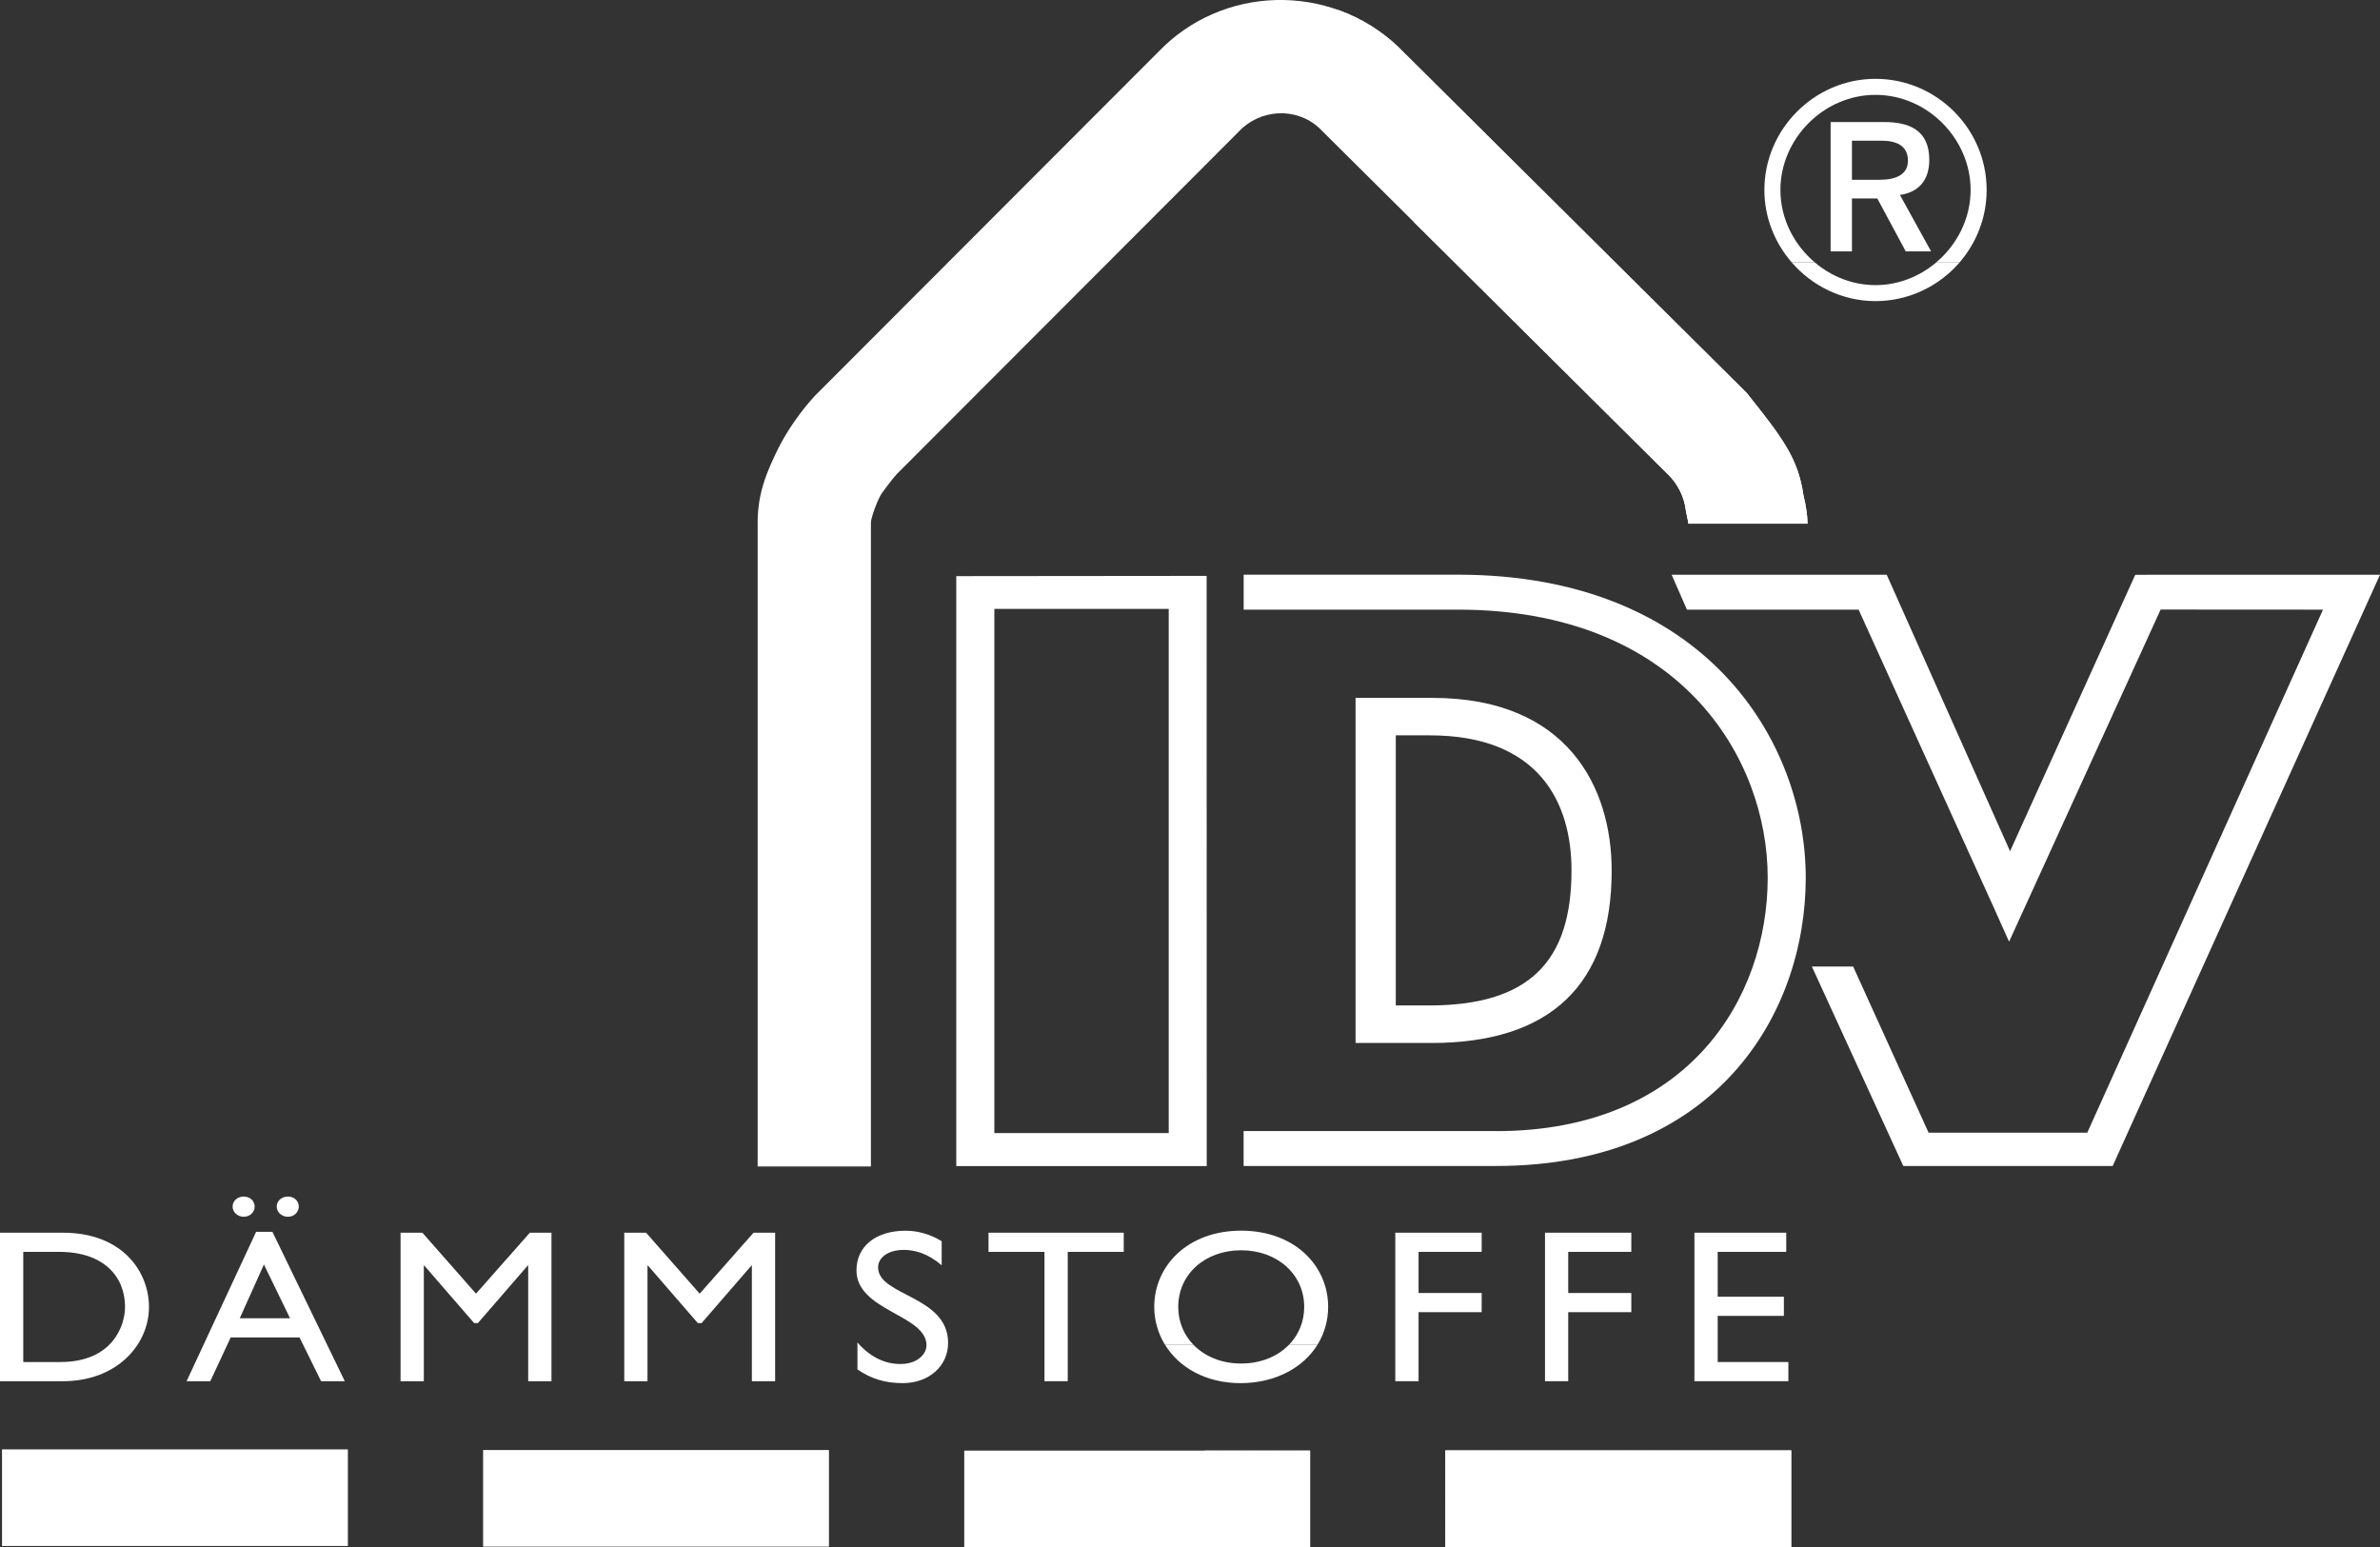
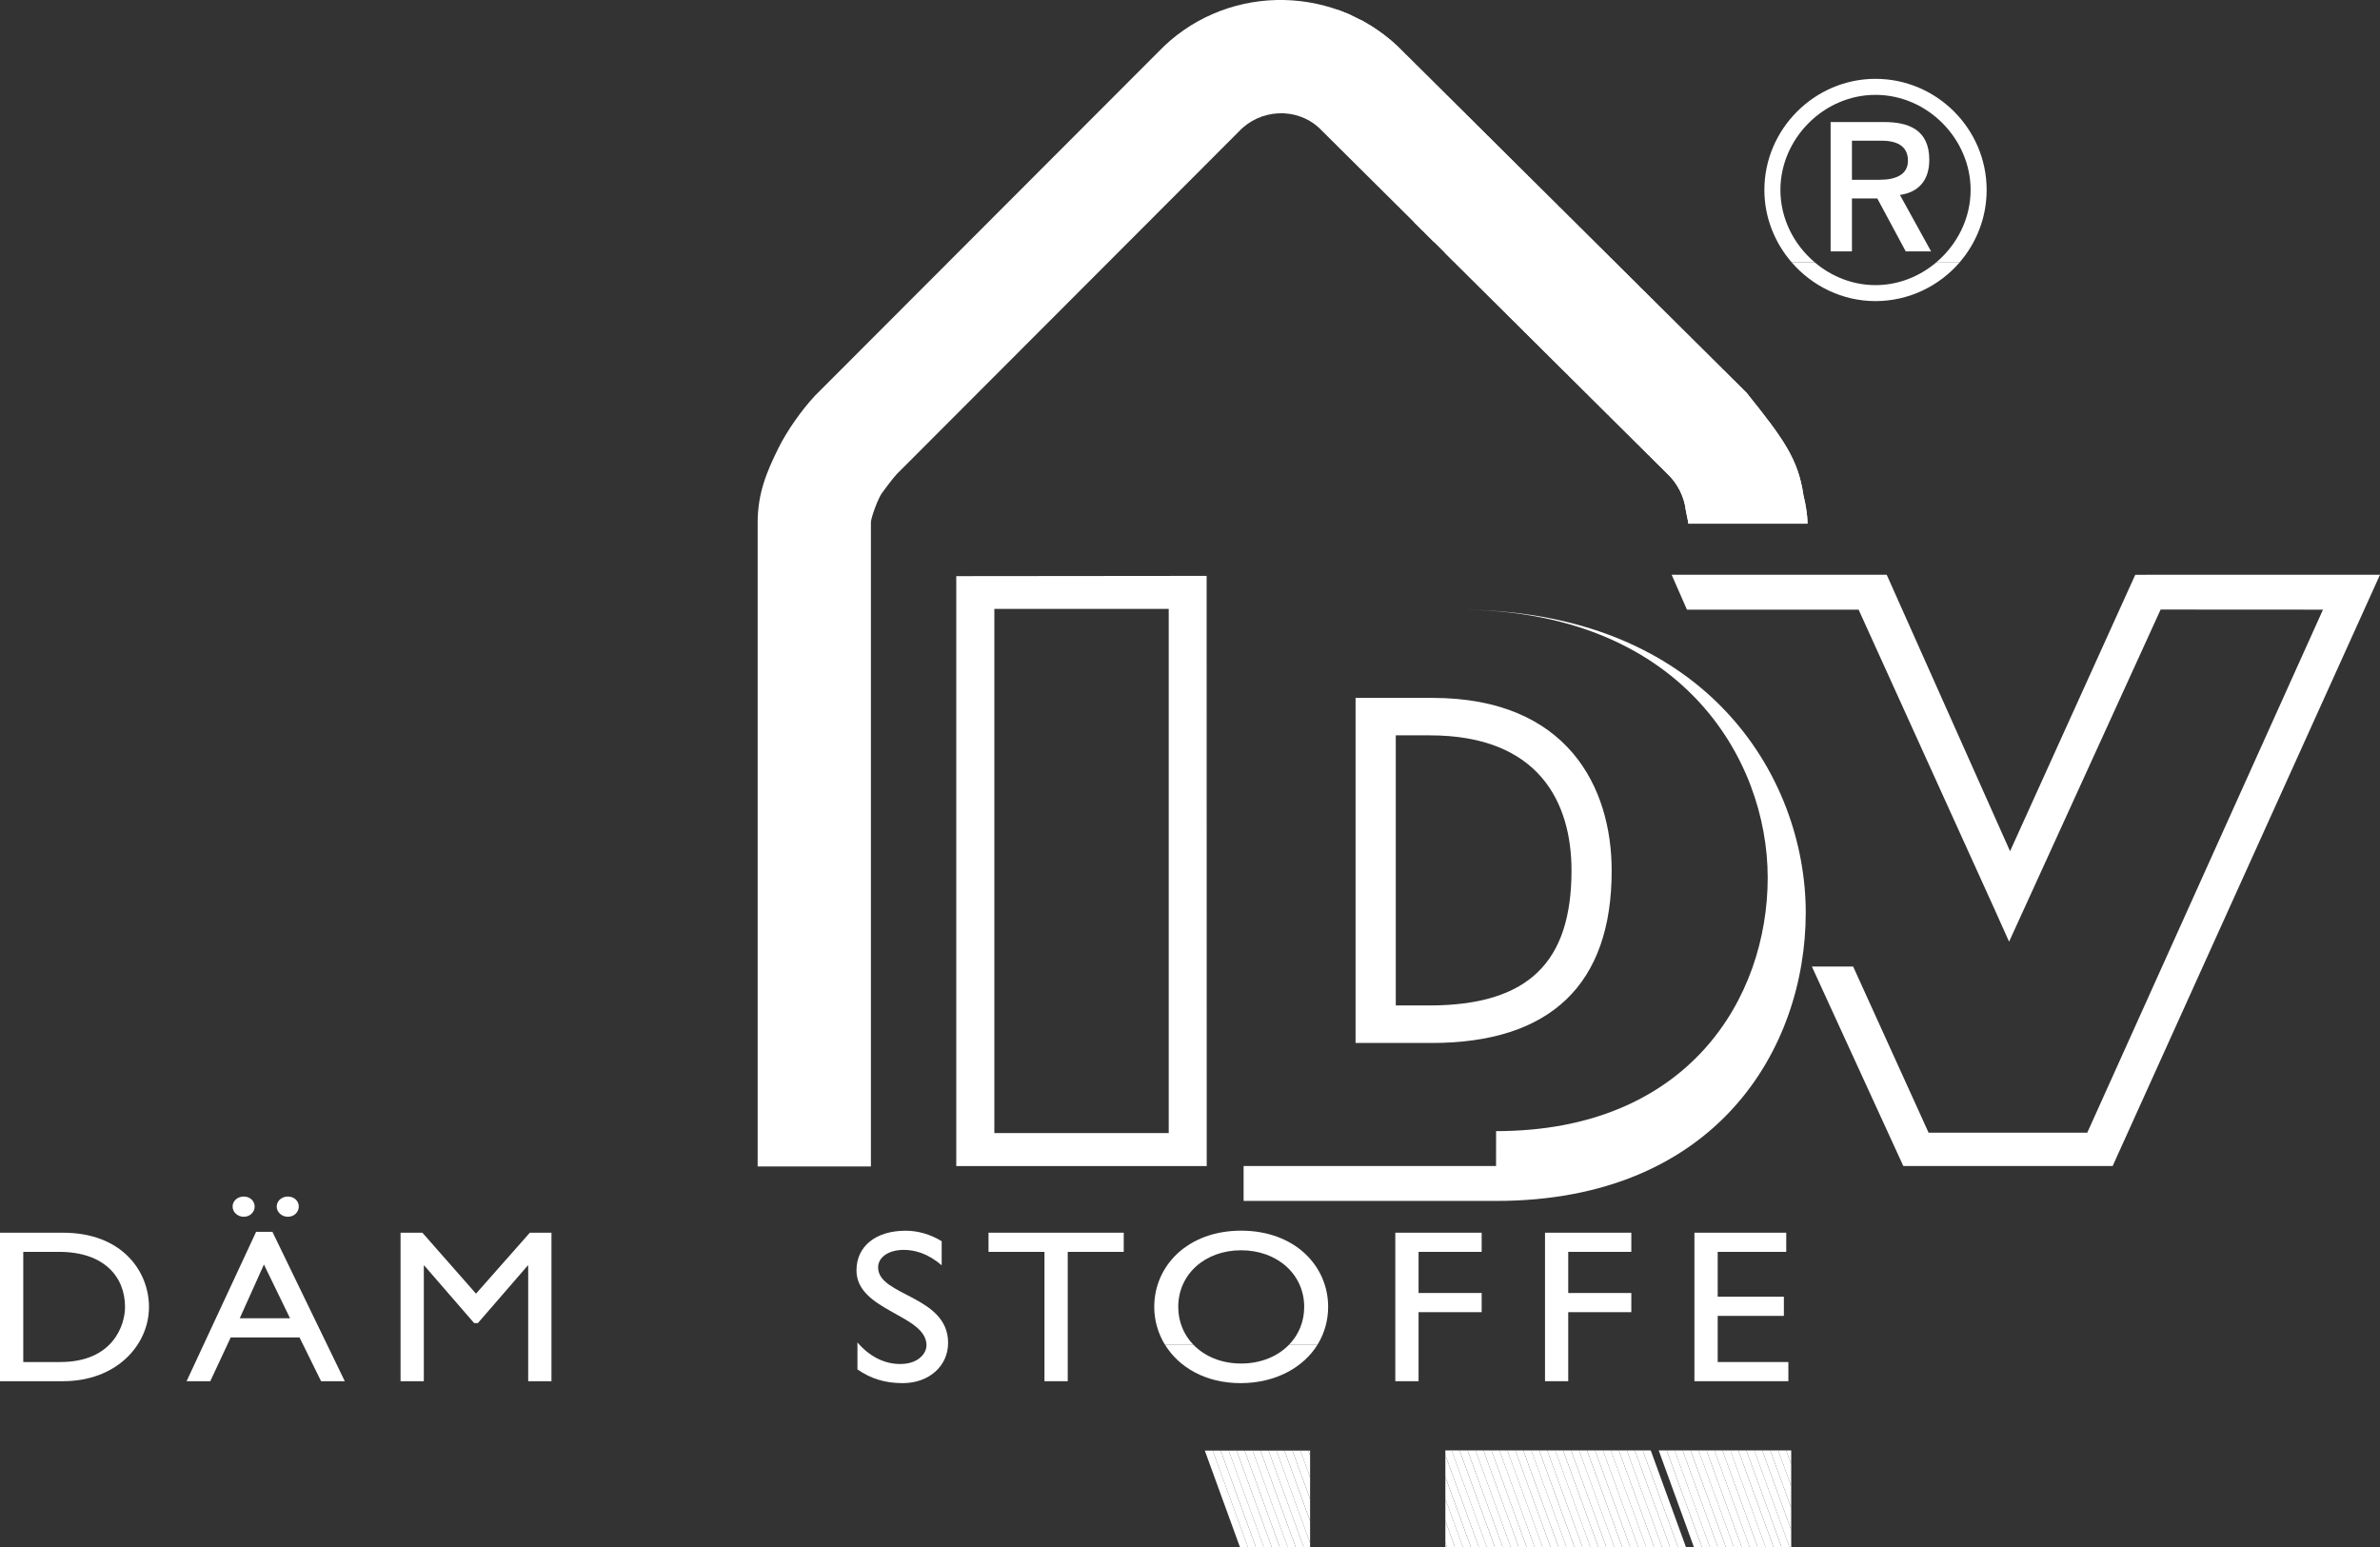
<svg xmlns="http://www.w3.org/2000/svg" id="Ebene_1" viewBox="0 0 492.99 320.49" width="492.99" height="320.49">
  <rect x="0" y="0" width="492.99" height="320.49" fill="#333333" stroke="none" />
  <defs>
    <style>.cls-1,.cls-2,.cls-3{fill:#fff;}.cls-2{fill-rule:evenodd;}.cls-3{clip-rule:evenodd;}.cls-4{clip-path:url(#clippath-1);}.cls-5{clip-path:url(#clippath);}</style>
    <clipPath id="clippath">
      <path class="cls-1" d="M373.56,102.59c.47,1.97,.82,3.79,.84,5.88h-24.67c-.03-.32-.2-1.2-.27-1.45l-.28-1.43c-.31-2.63-1.66-5.45-3.8-7.44L273.2,26.46c-4.71-4.3-12.19-3.93-16.61,.81l-70.85,70.95c-1.08,1.18-2.97,3.8-2.97,3.8-.8,.95-2.37,5.22-2.37,6.19V241.62h-23.46V108.2c0-5.94,1.82-10.38,4.31-15.4,1.78-3.58,4.74-7.8,7.57-10.84L239.85,10.83c13.29-13.95,35.47-14.47,49.57-1.32l72.37,71.86c7.57,9.45,10.68,13.67,11.77,21.21h0Z" />
    </clipPath>
    <clipPath id="clippath-1">
      <path class="cls-3" d="M299.39,300.44h71.64v20.01h-71.64v-20.01h0Zm-99.66,.04h71.64v20.01h-71.64v-20.01h0Zm-99.66-.13h71.64v20.01H100.07v-20.01h0Zm-99.66-.13H72.06v20.01H.42v-20.01H.42Z" />
    </clipPath>
  </defs>
  <path class="cls-2" d="M0,286.1H13.07c11.06,0,17.79-7.49,17.79-15.38,0-7.26-5.45-15.38-17.84-15.38H0v30.76H0Zm4.82-26.79h7.42c9.39,0,13.66,5.23,13.66,11.41,0,3.79-2.51,11.41-13.42,11.41H4.82v-22.82h0Z" />
  <path class="cls-2" d="M50.49,247.85c-1.28,0-2.31,.9-2.31,2.07s1.03,2.12,2.31,2.12,2.26-.95,2.26-2.12-.98-2.07-2.26-2.07h0Zm9.14,0c-1.28,0-2.31,.9-2.31,2.07s1.03,2.12,2.31,2.12,2.26-.95,2.26-2.12-.98-2.07-2.26-2.07h0Zm-3.19,7.31h-3.39l-14.4,30.94h4.91l4.23-9.07h14.25l4.47,9.07h4.91l-14.99-30.94h0Zm-1.77,6.77l5.41,11.14h-10.42l5.01-11.14h0Z" />
  <polygon class="cls-1" points="114.23 255.34 109.75 255.34 98.6 267.97 87.49 255.34 82.97 255.34 82.97 286.1 87.79 286.1 87.79 262.15 87.89 262.15 98.21 274.06 98.99 274.06 109.31 262.15 109.41 262.15 109.41 286.1 114.23 286.1 114.23 255.34 114.23 255.34" />
-   <polygon class="cls-1" points="160.56 255.34 156.09 255.34 144.93 267.97 133.83 255.34 129.31 255.34 129.31 286.1 134.12 286.1 134.12 262.15 134.22 262.15 144.54 274.06 145.33 274.06 155.65 262.15 155.74 262.15 155.74 286.1 160.56 286.1 160.56 255.34 160.56 255.34" />
  <path class="cls-1" d="M195.05,257.1c-2.36-1.44-4.91-2.17-7.47-2.17-6.14,0-10.17,3.2-10.17,8.21,0,8.43,14.5,9.16,14.5,15.52,0,1.71-1.72,3.88-5.45,3.88-3.29,0-6.39-1.58-8.85-4.47v5.59c2.8,1.94,5.75,2.84,9.39,2.84,5.41,0,9.39-3.52,9.39-8.34,0-9.79-14.5-9.7-14.5-15.61,0-2.17,2.21-3.65,5.31-3.65,2.26,0,5.01,.72,7.86,3.2v-5.01h0Z" />
  <polygon class="cls-1" points="232.77 255.34 204.76 255.34 204.76 259.31 216.35 259.31 216.35 286.1 221.17 286.1 221.17 259.31 232.77 259.31 232.77 255.34 232.77 255.34" />
  <path class="cls-2" d="M241.29,278.5c2.86,4.69,8.38,8,15.69,8s13.1-3.33,15.95-8h-5.88c-2.35,2.45-5.87,3.94-9.97,3.94s-7.58-1.49-9.93-3.94h-5.86Z" />
  <path class="cls-2" d="M247.15,278.5c-1.95-2.04-3.09-4.73-3.09-7.79,0-6.77,5.55-11.73,13.02-11.73s13.07,4.96,13.07,11.73c0,3.05-1.14,5.75-3.1,7.79h5.88c1.43-2.34,2.18-5.02,2.18-7.79,0-8.57-6.98-15.79-18.03-15.79s-17.99,7.26-17.99,15.79c0,2.78,.77,5.45,2.19,7.79h5.86Z" />
  <polygon class="cls-1" points="306.91 255.34 289.02 255.34 289.02 286.1 293.84 286.1 293.84 271.8 306.91 271.8 306.91 267.83 293.84 267.83 293.84 259.31 306.91 259.31 306.91 255.34 306.91 255.34" />
  <polygon class="cls-1" points="337.91 255.34 320.03 255.34 320.03 286.1 324.84 286.1 324.84 271.8 337.91 271.8 337.91 267.83 324.84 267.83 324.84 259.31 337.91 259.31 337.91 255.34 337.91 255.34" />
  <polygon class="cls-1" points="370 255.34 350.98 255.34 350.98 286.1 370.44 286.1 370.44 282.13 355.8 282.13 355.8 272.57 369.51 272.57 369.51 268.6 355.8 268.6 355.8 259.31 370 259.31 370 255.34 370 255.34" />
  <g>
    <path class="cls-1" d="M373.56,102.59c.47,1.97,.82,3.79,.84,5.88h-24.67c-.03-.32-.2-1.2-.27-1.45l-.28-1.43c-.31-2.63-1.66-5.45-3.8-7.44L273.2,26.46c-4.71-4.3-12.19-3.93-16.61,.81l-70.85,70.95c-1.08,1.18-2.97,3.8-2.97,3.8-.8,.95-2.37,5.22-2.37,6.19V241.62h-23.46V108.2c0-5.94,1.82-10.38,4.31-15.4,1.78-3.58,4.74-7.8,7.57-10.84L239.85,10.83c13.29-13.95,35.47-14.47,49.57-1.32l72.37,71.86c7.57,9.45,10.68,13.67,11.77,21.21h0Z" />
    <g class="cls-5">
      <rect class="cls-1" x="313.76" y="-59.45" width="1.22" height="325.06" transform="translate(-16.3 113.74) rotate(-20)" />
      <rect class="cls-1" x="314.96" y="-59.88" width="1.22" height="325.06" transform="translate(-16.08 114.12) rotate(-20)" />
-       <rect class="cls-1" x="316.15" y="-60.32" width="1.22" height="325.06" transform="translate(-15.86 114.5) rotate(-20)" />
      <rect class="cls-1" x="317.35" y="-60.75" width="1.22" height="325.06" transform="translate(-15.64 114.89) rotate(-20)" />
      <rect class="cls-1" x="318.54" y="-61.19" width="1.22" height="325.06" transform="translate(-15.41 115.27) rotate(-20)" />
      <rect class="cls-1" x="319.74" y="-61.62" width="1.22" height="325.06" transform="translate(-15.19 115.65) rotate(-20)" />
      <rect class="cls-1" x="320.93" y="-62.06" width="1.22" height="325.06" transform="translate(-14.97 116.03) rotate(-20)" />
      <rect class="cls-1" x="322.13" y="-62.49" width="1.22" height="325.06" transform="translate(-14.75 116.42) rotate(-20)" />
      <rect class="cls-1" x="323.32" y="-62.93" width="1.22" height="325.06" transform="translate(-14.53 116.8) rotate(-20)" />
      <rect class="cls-1" x="324.52" y="-63.36" width="1.22" height="325.06" transform="translate(-14.31 117.18) rotate(-20)" />
      <rect class="cls-1" x="325.71" y="-63.8" width="1.22" height="325.06" transform="translate(-14.09 117.56) rotate(-20)" />
      <rect class="cls-1" x="326.91" y="-64.23" width="1.22" height="325.06" transform="translate(-13.87 117.95) rotate(-20)" />
      <rect class="cls-1" x="328.1" y="-64.67" width="1.22" height="325.06" transform="translate(-13.65 118.33) rotate(-20)" />
      <rect class="cls-1" x="329.3" y="-65.1" width="1.22" height="325.06" transform="translate(-13.43 118.71) rotate(-20)" />
      <rect class="cls-1" x="330.49" y="-65.54" width="1.22" height="325.06" transform="translate(-13.21 119.09) rotate(-20)" />
      <rect class="cls-1" x="331.69" y="-65.97" width="1.22" height="325.06" transform="translate(-12.99 119.47) rotate(-20)" />
      <rect class="cls-1" x="332.88" y="-66.4" width="1.22" height="325.06" transform="translate(-12.76 119.86) rotate(-20)" />
      <rect class="cls-1" x="334.08" y="-66.84" width="1.22" height="325.06" transform="translate(-12.54 120.24) rotate(-20)" />
      <rect class="cls-1" x="335.27" y="-67.27" width="1.22" height="325.06" transform="translate(-12.32 120.62) rotate(-20)" />
      <rect class="cls-1" x="336.47" y="-67.71" width="1.22" height="325.06" transform="translate(-12.1 121) rotate(-20)" />
      <rect class="cls-1" x="337.66" y="-68.14" width="1.22" height="325.06" transform="translate(-11.88 121.39) rotate(-20)" />
      <rect class="cls-1" x="338.86" y="-68.58" width="1.22" height="325.06" transform="translate(-11.66 121.77) rotate(-20)" />
      <rect class="cls-1" x="340.05" y="-69.01" width="1.22" height="325.06" transform="translate(-11.44 122.15) rotate(-20)" />
      <rect class="cls-1" x="341.25" y="-69.45" width="1.22" height="325.06" transform="translate(-11.22 122.53) rotate(-20)" />
      <rect class="cls-1" x="342.44" y="-69.88" width="1.22" height="325.06" transform="translate(-11 122.92) rotate(-20)" />
      <rect class="cls-1" x="343.64" y="-70.32" width="1.22" height="325.06" transform="translate(-10.78 123.3) rotate(-20)" />
      <rect class="cls-1" x="344.83" y="-70.75" width="1.22" height="325.06" transform="translate(-10.56 123.68) rotate(-20)" />
      <rect class="cls-1" x="346.03" y="-71.19" width="1.22" height="325.06" transform="translate(-10.34 124.06) rotate(-20)" />
      <rect class="cls-1" x="347.22" y="-71.62" width="1.22" height="325.06" transform="translate(-10.11 124.45) rotate(-20)" />
      <rect class="cls-1" x="348.42" y="-72.06" width="1.22" height="325.06" transform="translate(-9.89 124.83) rotate(-20)" />
      <rect class="cls-1" x="349.61" y="-72.49" width="1.22" height="325.06" transform="translate(-9.67 125.21) rotate(-20)" />
      <rect class="cls-1" x="350.81" y="-72.93" width="1.22" height="325.06" transform="translate(-9.45 125.59) rotate(-20)" />
      <rect class="cls-1" x="352" y="-73.36" width="1.22" height="325.06" transform="translate(-9.23 125.98) rotate(-20)" />
      <rect class="cls-1" x="353.2" y="-73.8" width="1.22" height="325.06" transform="translate(-9.01 126.36) rotate(-20)" />
      <rect class="cls-1" x="354.39" y="-74.23" width="1.22" height="325.06" transform="translate(-8.79 126.74) rotate(-20)" />
      <rect class="cls-1" x="355.59" y="-74.67" width="1.22" height="325.06" transform="translate(-8.57 127.12) rotate(-20)" />
      <rect class="cls-1" x="356.78" y="-75.1" width="1.22" height="325.06" transform="translate(-8.35 127.51) rotate(-20)" />
      <rect class="cls-1" x="357.98" y="-75.54" width="1.22" height="325.06" transform="translate(-8.13 127.89) rotate(-20)" />
      <rect class="cls-1" x="359.17" y="-75.97" width="1.22" height="325.06" transform="translate(-7.91 128.27) rotate(-20)" />
      <rect class="cls-1" x="360.37" y="-76.41" width="1.22" height="325.06" transform="translate(-7.69 128.65) rotate(-20)" />
      <rect class="cls-1" x="361.56" y="-76.84" width="1.22" height="325.06" transform="translate(-7.46 129.04) rotate(-20)" />
      <rect class="cls-1" x="362.76" y="-77.28" width="1.22" height="325.06" transform="translate(-7.24 129.42) rotate(-20)" />
      <rect class="cls-1" x="363.95" y="-77.71" width="1.22" height="325.06" transform="translate(-7.02 129.8) rotate(-20)" />
      <rect class="cls-1" x="365.15" y="-78.15" width="1.22" height="325.06" transform="translate(-6.8 130.18) rotate(-20)" />
      <rect class="cls-1" x="366.34" y="-78.58" width="1.22" height="325.06" transform="translate(-6.58 130.57) rotate(-20)" />
      <rect class="cls-1" x="367.54" y="-79.02" width="1.22" height="325.06" transform="translate(-6.36 130.95) rotate(-20)" />
      <rect class="cls-1" x="368.73" y="-79.45" width="1.22" height="325.06" transform="translate(-6.14 131.33) rotate(-20)" />
      <rect class="cls-1" x="369.93" y="-79.89" width="1.22" height="325.06" transform="translate(-5.92 131.71) rotate(-20)" />
      <rect class="cls-1" x="371.12" y="-80.32" width="1.22" height="325.06" transform="translate(-5.7 132.1) rotate(-20)" />
      <rect class="cls-1" x="372.32" y="-80.76" width="1.22" height="325.06" transform="translate(-5.48 132.48) rotate(-20)" />
      <rect class="cls-1" x="373.51" y="-81.19" width="1.22" height="325.06" transform="translate(-5.26 132.86) rotate(-20)" />
      <rect class="cls-1" x="374.71" y="-81.63" width="1.22" height="325.06" transform="translate(-5.04 133.24) rotate(-20)" />
      <rect class="cls-1" x="375.9" y="-82.06" width="1.22" height="325.06" transform="translate(-4.81 133.63) rotate(-20)" />
      <rect class="cls-1" x="377.1" y="-82.5" width="1.22" height="325.06" transform="translate(-4.59 134.01) rotate(-20)" />
      <rect class="cls-1" x="378.29" y="-82.93" width="1.22" height="325.06" transform="translate(-4.37 134.39) rotate(-20)" />
      <rect class="cls-1" x="379.49" y="-83.37" width="1.22" height="325.06" transform="translate(-4.15 134.77) rotate(-20)" />
      <rect class="cls-1" x="380.68" y="-83.8" width="1.22" height="325.06" transform="translate(-3.93 135.16) rotate(-20)" />
      <rect class="cls-1" x="381.88" y="-84.24" width="1.22" height="325.06" transform="translate(-3.71 135.54) rotate(-20)" />
      <rect class="cls-1" x="383.07" y="-84.67" width="1.22" height="325.06" transform="translate(-3.49 135.92) rotate(-20)" />
      <rect class="cls-1" x="384.27" y="-85.11" width="1.22" height="325.06" transform="translate(-3.27 136.3) rotate(-20)" />
      <rect class="cls-1" x="385.46" y="-85.54" width="1.22" height="325.06" transform="translate(-3.05 136.69) rotate(-20)" />
      <rect class="cls-1" x="386.66" y="-85.98" width="1.22" height="325.06" transform="translate(-2.83 137.07) rotate(-20)" />
      <rect class="cls-1" x="387.85" y="-86.41" width="1.22" height="325.06" transform="translate(-2.61 137.45) rotate(-20)" />
      <rect class="cls-1" x="389.05" y="-86.85" width="1.22" height="325.06" transform="translate(-2.39 137.83) rotate(-20)" />
      <rect class="cls-1" x="390.24" y="-87.28" width="1.22" height="325.06" transform="translate(-2.16 138.22) rotate(-20)" />
      <rect class="cls-1" x="391.44" y="-87.72" width="1.22" height="325.06" transform="translate(-1.94 138.6) rotate(-20)" />
      <rect class="cls-1" x="392.63" y="-88.15" width="1.22" height="325.06" transform="translate(-1.72 138.98) rotate(-20)" />
      <rect class="cls-1" x="393.83" y="-88.59" width="1.22" height="325.06" transform="translate(-1.5 139.36) rotate(-20)" />
      <rect class="cls-1" x="395.02" y="-89.02" width="1.22" height="325.06" transform="translate(-1.28 139.75) rotate(-20)" />
      <rect class="cls-1" x="396.22" y="-89.46" width="1.22" height="325.06" transform="translate(-1.06 140.13) rotate(-20)" />
      <rect class="cls-1" x="397.41" y="-89.89" width="1.22" height="325.06" transform="translate(-.84 140.51) rotate(-20)" />
      <rect class="cls-1" x="398.61" y="-90.33" width="1.22" height="325.06" transform="translate(-.62 140.89) rotate(-20)" />
      <rect class="cls-1" x="399.8" y="-90.76" width="1.22" height="325.06" transform="translate(-.4 141.28) rotate(-20)" />
      <rect class="cls-1" x="401" y="-91.2" width="1.22" height="325.06" transform="translate(-.18 141.66) rotate(-20)" />
      <rect class="cls-1" x="402.19" y="-91.63" width="1.22" height="325.06" transform="translate(.04 142.04) rotate(-20)" />
      <rect class="cls-1" x="403.39" y="-92.07" width="1.22" height="325.06" transform="translate(.26 142.42) rotate(-20)" />
      <rect class="cls-1" x="404.58" y="-92.5" width="1.22" height="325.06" transform="translate(.49 142.81) rotate(-20)" />
    </g>
  </g>
-   <path class="cls-1" d="M309.9,234.3c39.88,0,56.26-27.63,56.26-52.49s-18.22-55.53-64.18-55.53h-44.37v-7.24h44.37c51.25,0,72.06,34.52,72.06,62.76s-18.6,59.72-64.15,59.72h-52.29v-7.24h52.29Z" />
+   <path class="cls-1" d="M309.9,234.3c39.88,0,56.26-27.63,56.26-52.49s-18.22-55.53-64.18-55.53h-44.37h44.37c51.25,0,72.06,34.52,72.06,62.76s-18.6,59.72-64.15,59.72h-52.29v-7.24h52.29Z" />
  <polygon class="cls-1" points="447.55 126.26 416.16 195.06 413.07 188.17 384.99 126.28 349.43 126.28 346.26 119.05 390.81 119.05 416.36 176.32 442.29 119.07 447.05 119.05 492.99 119.05 437.61 241.53 394.25 241.53 375.31 200.21 383.86 200.21 399.49 234.63 432.35 234.63 481.18 126.28 447.55 126.26 447.55 126.26" />
  <path class="cls-2" d="M325.52,180.29c0-14.01-6.69-27.97-29.35-27.97h-7.05v55.95h6.87c20.66,0,29.53-8.99,29.53-27.98h0Zm-28.97,35.74h-15.76v-71.47h15.94c28.06,0,37.11,18.65,37.11,35.74,.04,23.57-12.64,35.74-37.29,35.74h0Z" />
  <path class="cls-2" d="M205.97,126.13v108.57h36.12V126.13h-36.12Zm44,115.41h-51.89V119.34l51.86-.05,.02,122.24h0Z" />
  <g>
-     <path class="cls-2" d="M299.39,300.44h71.64v20.01h-71.64v-20.01h0Zm-99.66,.04h71.64v20.01h-71.64v-20.01h0Zm-99.66-.13h71.64v20.01H100.07v-20.01h0Zm-99.66-.13H72.06v20.01H.42v-20.01H.42Z" />
    <g class="cls-4">
      <rect class="cls-1" x="245.26" y="102.95" width="1.55" height="371.15" transform="translate(-83.84 101.55) rotate(-20)" />
      <rect class="cls-1" x="246.72" y="102.42" width="1.55" height="371.15" transform="translate(-83.58 102.02) rotate(-20)" />
      <rect class="cls-1" x="248.18" y="101.89" width="1.55" height="371.15" transform="translate(-83.31 102.48) rotate(-20)" />
      <rect class="cls-1" x="249.63" y="101.36" width="1.55" height="371.15" transform="translate(-83.04 102.95) rotate(-20)" />
      <rect class="cls-1" x="251.09" y="100.83" width="1.55" height="371.15" transform="translate(-82.77 103.42) rotate(-20)" />
      <rect class="cls-1" x="252.55" y="100.3" width="1.55" height="371.15" transform="translate(-82.5 103.88) rotate(-20)" />
      <rect class="cls-1" x="254" y="99.77" width="1.55" height="371.15" transform="translate(-82.23 104.35) rotate(-20)" />
      <rect class="cls-1" x="255.46" y="99.24" width="1.55" height="371.15" transform="translate(-81.96 104.81) rotate(-20)" />
      <rect class="cls-1" x="256.92" y="98.71" width="1.55" height="371.15" transform="translate(-81.69 105.28) rotate(-20)" />
      <rect class="cls-1" x="258.37" y="98.18" width="1.55" height="371.15" transform="translate(-81.42 105.75) rotate(-20)" />
      <rect class="cls-1" x="259.83" y="97.65" width="1.55" height="371.15" transform="translate(-81.15 106.21) rotate(-20)" />
      <rect class="cls-1" x="261.29" y="97.12" width="1.55" height="371.15" transform="translate(-80.88 106.68) rotate(-20)" />
      <rect class="cls-1" x="262.74" y="96.59" width="1.55" height="371.15" transform="translate(-80.61 107.15) rotate(-20)" />
      <rect class="cls-1" x="264.2" y="96.06" width="1.55" height="371.15" transform="translate(-80.35 107.61) rotate(-20)" />
      <rect class="cls-1" x="265.66" y="95.53" width="1.55" height="371.15" transform="translate(-80.08 108.08) rotate(-20)" />
      <rect class="cls-1" x="267.12" y="95" width="1.55" height="371.15" transform="translate(-79.81 108.54) rotate(-20)" />
      <rect class="cls-1" x="268.57" y="94.47" width="1.55" height="371.15" transform="translate(-79.54 109.01) rotate(-20)" />
      <rect class="cls-1" x="270.03" y="93.94" width="1.55" height="371.15" transform="translate(-79.27 109.48) rotate(-20)" />
      <rect class="cls-1" x="271.49" y="93.41" width="1.55" height="371.15" transform="translate(-79 109.94) rotate(-20)" />
      <rect class="cls-1" x="272.94" y="92.88" width="1.55" height="371.15" transform="translate(-78.73 110.41) rotate(-20)" />
      <rect class="cls-1" x="274.4" y="92.35" width="1.55" height="371.15" transform="translate(-78.46 110.88) rotate(-20)" />
      <rect class="cls-1" x="275.86" y="91.82" width="1.55" height="371.15" transform="translate(-78.19 111.34) rotate(-20)" />
      <rect class="cls-1" x="277.31" y="91.29" width="1.55" height="371.15" transform="translate(-77.92 111.81) rotate(-20)" />
      <rect class="cls-1" x="278.77" y="90.76" width="1.55" height="371.15" transform="translate(-77.65 112.28) rotate(-20)" />
-       <rect class="cls-1" x="280.23" y="90.23" width="1.55" height="371.15" transform="translate(-77.38 112.74) rotate(-20)" />
      <rect class="cls-1" x="281.68" y="89.7" width="1.55" height="371.15" transform="translate(-77.11 113.21) rotate(-20)" />
      <rect class="cls-1" x="283.14" y="89.17" width="1.55" height="371.15" transform="translate(-76.85 113.67) rotate(-20)" />
      <rect class="cls-1" x="284.6" y="88.64" width="1.55" height="371.15" transform="translate(-76.58 114.14) rotate(-20)" />
      <rect class="cls-1" x="286.05" y="88.11" width="1.55" height="371.15" transform="translate(-76.31 114.61) rotate(-20)" />
      <rect class="cls-1" x="287.51" y="87.58" width="1.55" height="371.15" transform="translate(-76.04 115.07) rotate(-20)" />
      <rect class="cls-1" x="288.97" y="87.05" width="1.55" height="371.15" transform="translate(-75.77 115.54) rotate(-20)" />
      <rect class="cls-1" x="290.42" y="86.52" width="1.55" height="371.15" transform="translate(-75.5 116.01) rotate(-20)" />
      <rect class="cls-1" x="291.88" y="85.98" width="1.55" height="371.15" transform="translate(-75.23 116.47) rotate(-20)" />
      <rect class="cls-1" x="293.34" y="85.45" width="1.55" height="371.15" transform="translate(-74.96 116.94) rotate(-20)" />
      <rect class="cls-1" x="294.79" y="84.92" width="1.55" height="371.15" transform="translate(-74.69 117.4) rotate(-20)" />
      <rect class="cls-1" x="296.25" y="84.39" width="1.55" height="371.15" transform="translate(-74.42 117.87) rotate(-20)" />
      <rect class="cls-1" x="297.71" y="83.86" width="1.55" height="371.15" transform="translate(-74.15 118.34) rotate(-20)" />
      <rect class="cls-1" x="299.16" y="83.33" width="1.55" height="371.15" transform="translate(-73.88 118.8) rotate(-20)" />
      <rect class="cls-1" x="300.62" y="82.8" width="1.55" height="371.15" transform="translate(-73.62 119.27) rotate(-20)" />
      <rect class="cls-1" x="302.08" y="82.27" width="1.55" height="371.15" transform="translate(-73.35 119.74) rotate(-20)" />
      <rect class="cls-1" x="303.54" y="81.74" width="1.55" height="371.15" transform="translate(-73.08 120.2) rotate(-20)" />
      <rect class="cls-1" x="304.99" y="81.21" width="1.55" height="371.15" transform="translate(-72.81 120.67) rotate(-20)" />
      <rect class="cls-1" x="306.45" y="80.68" width="1.55" height="371.15" transform="translate(-72.54 121.13) rotate(-20)" />
      <rect class="cls-1" x="307.91" y="80.15" width="1.55" height="371.15" transform="translate(-72.27 121.6) rotate(-20)" />
      <rect class="cls-1" x="309.36" y="79.62" width="1.55" height="371.15" transform="translate(-72 122.07) rotate(-20)" />
      <rect class="cls-1" x="310.82" y="79.09" width="1.55" height="371.15" transform="translate(-71.73 122.53) rotate(-20)" />
      <rect class="cls-1" x="312.28" y="78.56" width="1.55" height="371.15" transform="translate(-71.46 123) rotate(-20)" />
      <rect class="cls-1" x="313.73" y="78.03" width="1.55" height="371.15" transform="translate(-71.19 123.47) rotate(-20)" />
      <rect class="cls-1" x="315.19" y="77.5" width="1.55" height="371.15" transform="translate(-70.92 123.93) rotate(-20)" />
      <rect class="cls-1" x="316.65" y="76.97" width="1.55" height="371.15" transform="translate(-70.65 124.4) rotate(-20)" />
      <rect class="cls-1" x="318.1" y="76.44" width="1.55" height="371.15" transform="translate(-70.38 124.86) rotate(-20)" />
      <rect class="cls-1" x="319.56" y="75.91" width="1.55" height="371.15" transform="translate(-70.12 125.33) rotate(-20)" />
      <rect class="cls-1" x="321.02" y="75.38" width="1.55" height="371.15" transform="translate(-69.85 125.8) rotate(-20)" />
      <rect class="cls-1" x="322.47" y="74.85" width="1.55" height="371.15" transform="translate(-69.58 126.26) rotate(-20)" />
      <rect class="cls-1" x="323.93" y="74.32" width="1.55" height="371.15" transform="translate(-69.31 126.73) rotate(-20)" />
      <rect class="cls-1" x="325.39" y="73.79" width="1.55" height="371.15" transform="translate(-69.04 127.2) rotate(-20)" />
-       <rect class="cls-1" x="326.84" y="73.26" width="1.55" height="371.15" transform="translate(-68.77 127.66) rotate(-20)" />
      <rect class="cls-1" x="328.3" y="72.73" width="1.55" height="371.15" transform="translate(-68.5 128.13) rotate(-20)" />
      <rect class="cls-1" x="329.76" y="72.2" width="1.55" height="371.15" transform="translate(-68.23 128.59) rotate(-20)" />
      <rect class="cls-1" x="331.21" y="71.67" width="1.55" height="371.15" transform="translate(-67.96 129.06) rotate(-20)" />
      <rect class="cls-1" x="332.67" y="71.14" width="1.55" height="371.15" transform="translate(-67.69 129.53) rotate(-20)" />
      <rect class="cls-1" x="334.13" y="70.61" width="1.55" height="371.15" transform="translate(-67.42 129.99) rotate(-20)" />
      <rect class="cls-1" x="335.58" y="70.08" width="1.55" height="371.15" transform="translate(-67.15 130.46) rotate(-20)" />
      <rect class="cls-1" x="337.04" y="69.55" width="1.55" height="371.15" transform="translate(-66.88 130.93) rotate(-20)" />
      <rect class="cls-1" x="338.5" y="69.02" width="1.55" height="371.15" transform="translate(-66.62 131.39) rotate(-20)" />
      <rect class="cls-1" x="339.96" y="68.49" width="1.55" height="371.15" transform="translate(-66.35 131.86) rotate(-20)" />
      <rect class="cls-1" x="341.41" y="67.96" width="1.55" height="371.15" transform="translate(-66.08 132.33) rotate(-20)" />
      <rect class="cls-1" x="342.87" y="67.43" width="1.55" height="371.15" transform="translate(-65.81 132.79) rotate(-20)" />
      <rect class="cls-1" x="344.33" y="66.9" width="1.55" height="371.15" transform="translate(-65.54 133.26) rotate(-20)" />
      <rect class="cls-1" x="345.78" y="66.37" width="1.55" height="371.15" transform="translate(-65.27 133.72) rotate(-20)" />
      <rect class="cls-1" x="347.24" y="65.84" width="1.55" height="371.15" transform="translate(-65 134.19) rotate(-20)" />
      <rect class="cls-1" x="348.7" y="65.31" width="1.55" height="371.15" transform="translate(-64.73 134.66) rotate(-20)" />
      <rect class="cls-1" x="350.15" y="64.78" width="1.55" height="371.15" transform="translate(-64.46 135.12) rotate(-20)" />
      <rect class="cls-1" x="351.61" y="64.25" width="1.55" height="371.15" transform="translate(-64.19 135.59) rotate(-20)" />
      <rect class="cls-1" x="353.07" y="63.72" width="1.55" height="371.15" transform="translate(-63.92 136.06) rotate(-20)" />
      <rect class="cls-1" x="354.52" y="63.18" width="1.55" height="371.15" transform="translate(-63.65 136.52) rotate(-20)" />
      <rect class="cls-1" x="355.98" y="62.65" width="1.55" height="371.15" transform="translate(-63.39 136.99) rotate(-20)" />
    </g>
  </g>
  <path class="cls-2" d="M371.14,54.37c4.24,4.87,10.46,8,17.35,8s13.18-3.11,17.4-7.99h-4.85c-3.45,2.91-7.85,4.68-12.55,4.68s-9.1-1.77-12.55-4.68h-4.8Z" />
  <path class="cls-2" d="M375.94,54.37c-4.33-3.64-7.15-9.07-7.15-15.02,0-10.59,8.93-19.7,19.7-19.7s19.7,9.11,19.7,19.7c0,5.94-2.82,11.38-7.15,15.02h4.85c3.5-4.05,5.62-9.31,5.62-15.02,0-12.71-10.4-23.02-23.02-23.02s-23.02,10.4-23.02,23.02c0,5.69,2.15,10.95,5.67,15.01h4.8Zm7.67-25.23h6.08c2.95,0,5.52,.92,5.52,4.14,0,3.04-2.76,3.96-5.89,3.96h-5.71v-8.1h0Zm0,11.97h5.25l5.89,10.96h5.25l-6.45-11.69c3.87-.55,6.08-3.04,6.08-7.27,0-6.35-4.42-7.83-9.39-7.83h-11.05v26.79h4.42v-10.96h0Z" />
</svg>